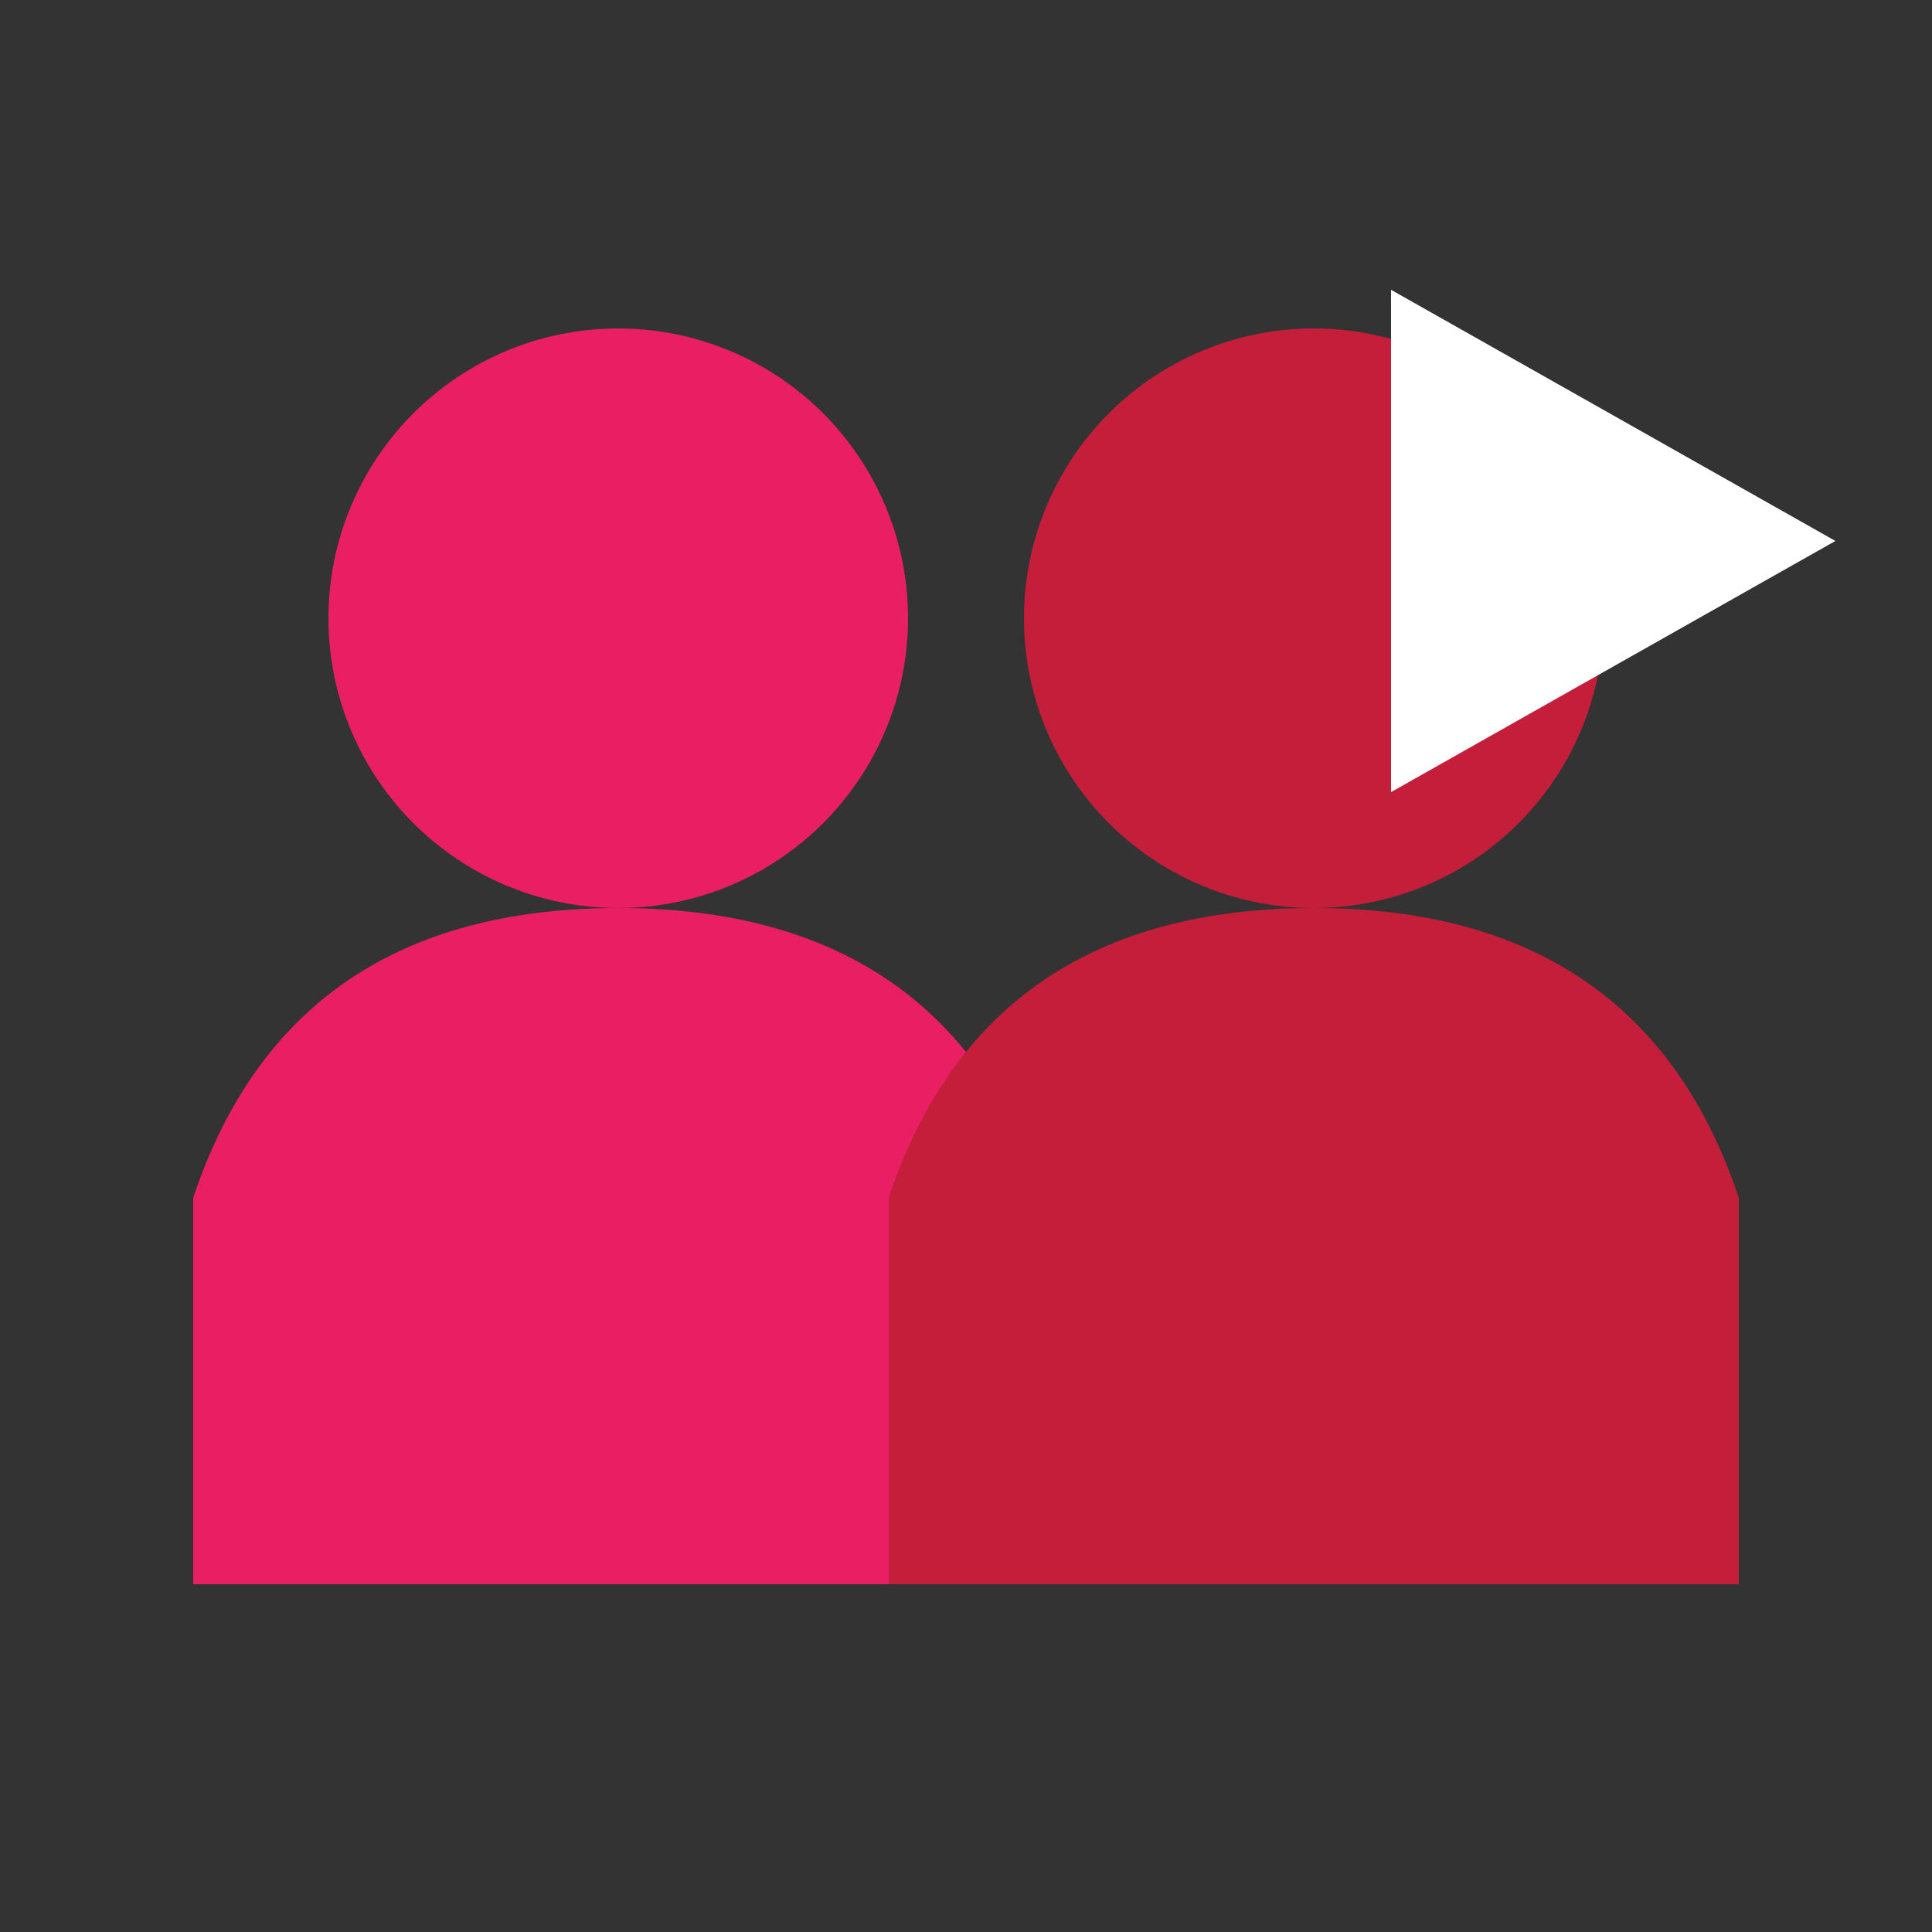
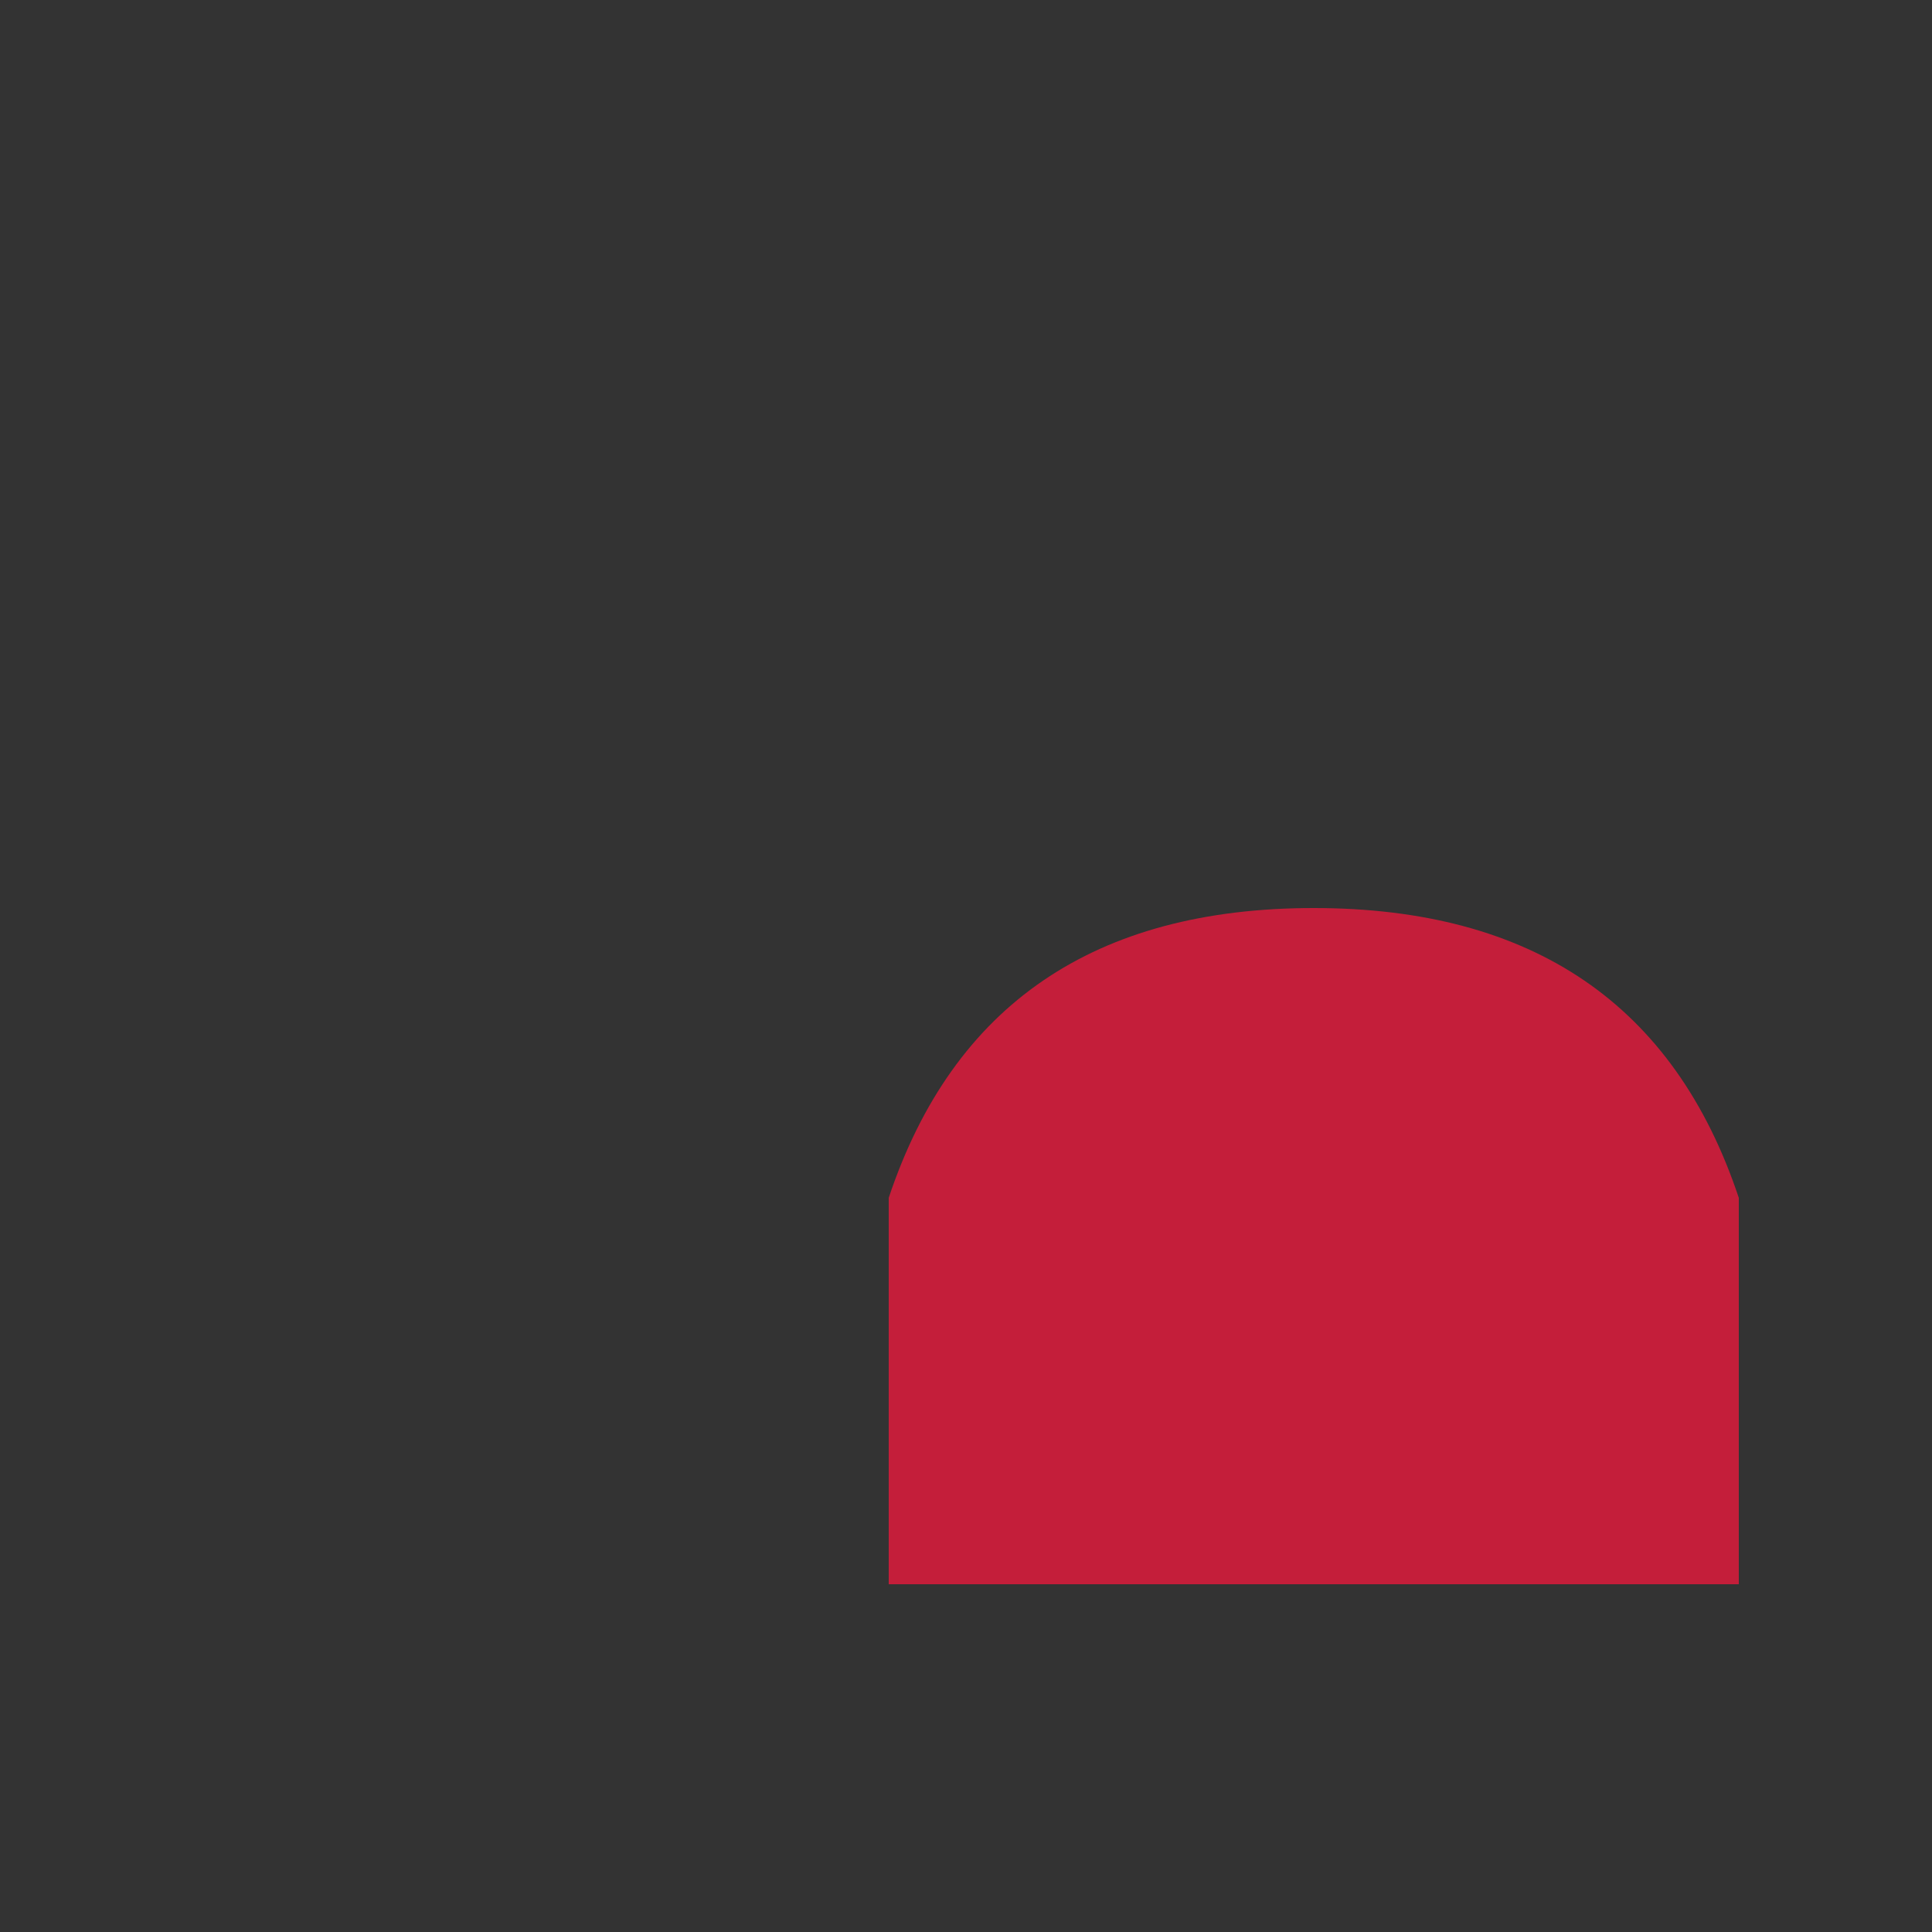
<svg xmlns="http://www.w3.org/2000/svg" viewBox="0 0 100 100">
  <rect x="0" y="0" width="100" height="100" fill="#333333" stroke="none" />
-   <circle cx="32" cy="32" r="15" fill="#e91e63" />
-   <path d="M 32 47 Q 15 47 10 62 L 10 82 L 54 82 L 54 62 Q 49 47 32 47" fill="#e91e63" />
-   <circle cx="68" cy="32" r="15" fill="#c41e3a" />
  <path d="M 68 47 Q 51 47 46 62 L 46 82 L 90 82 L 90 62 Q 85 47 68 47" fill="#c41e3a" />
-   <polygon points="72,15 95,28 72,41" fill="white" />
</svg>